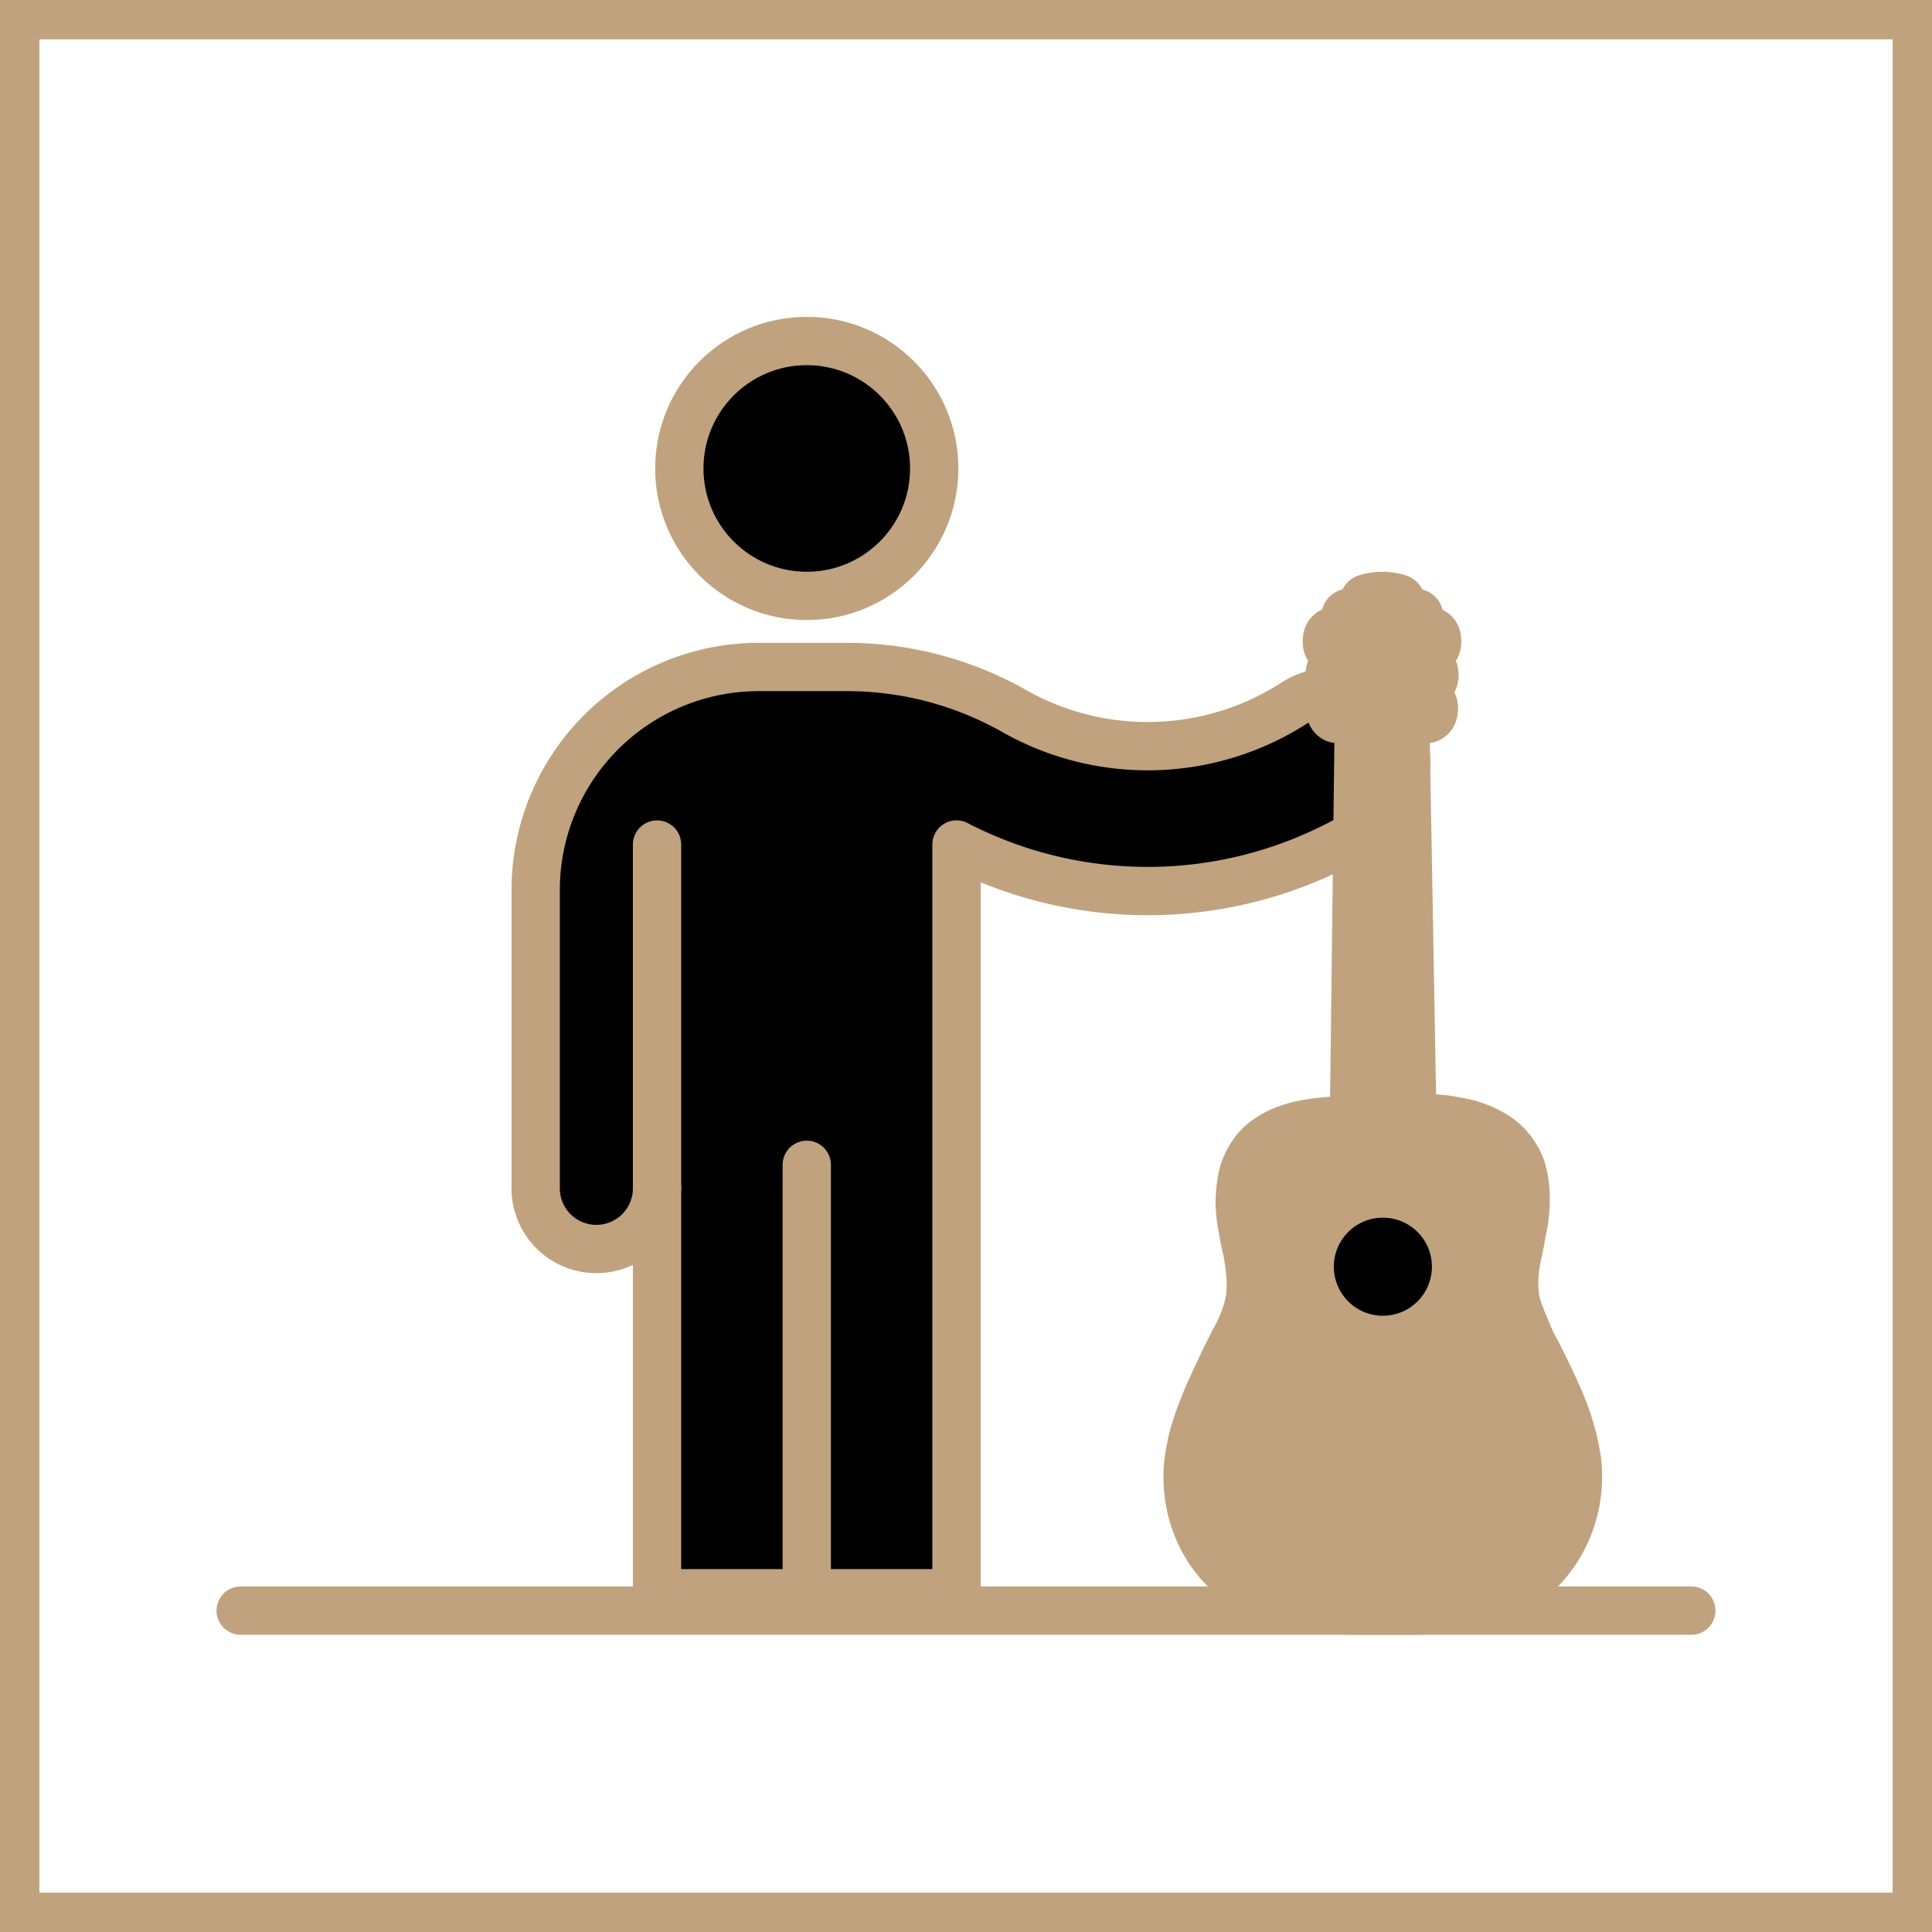
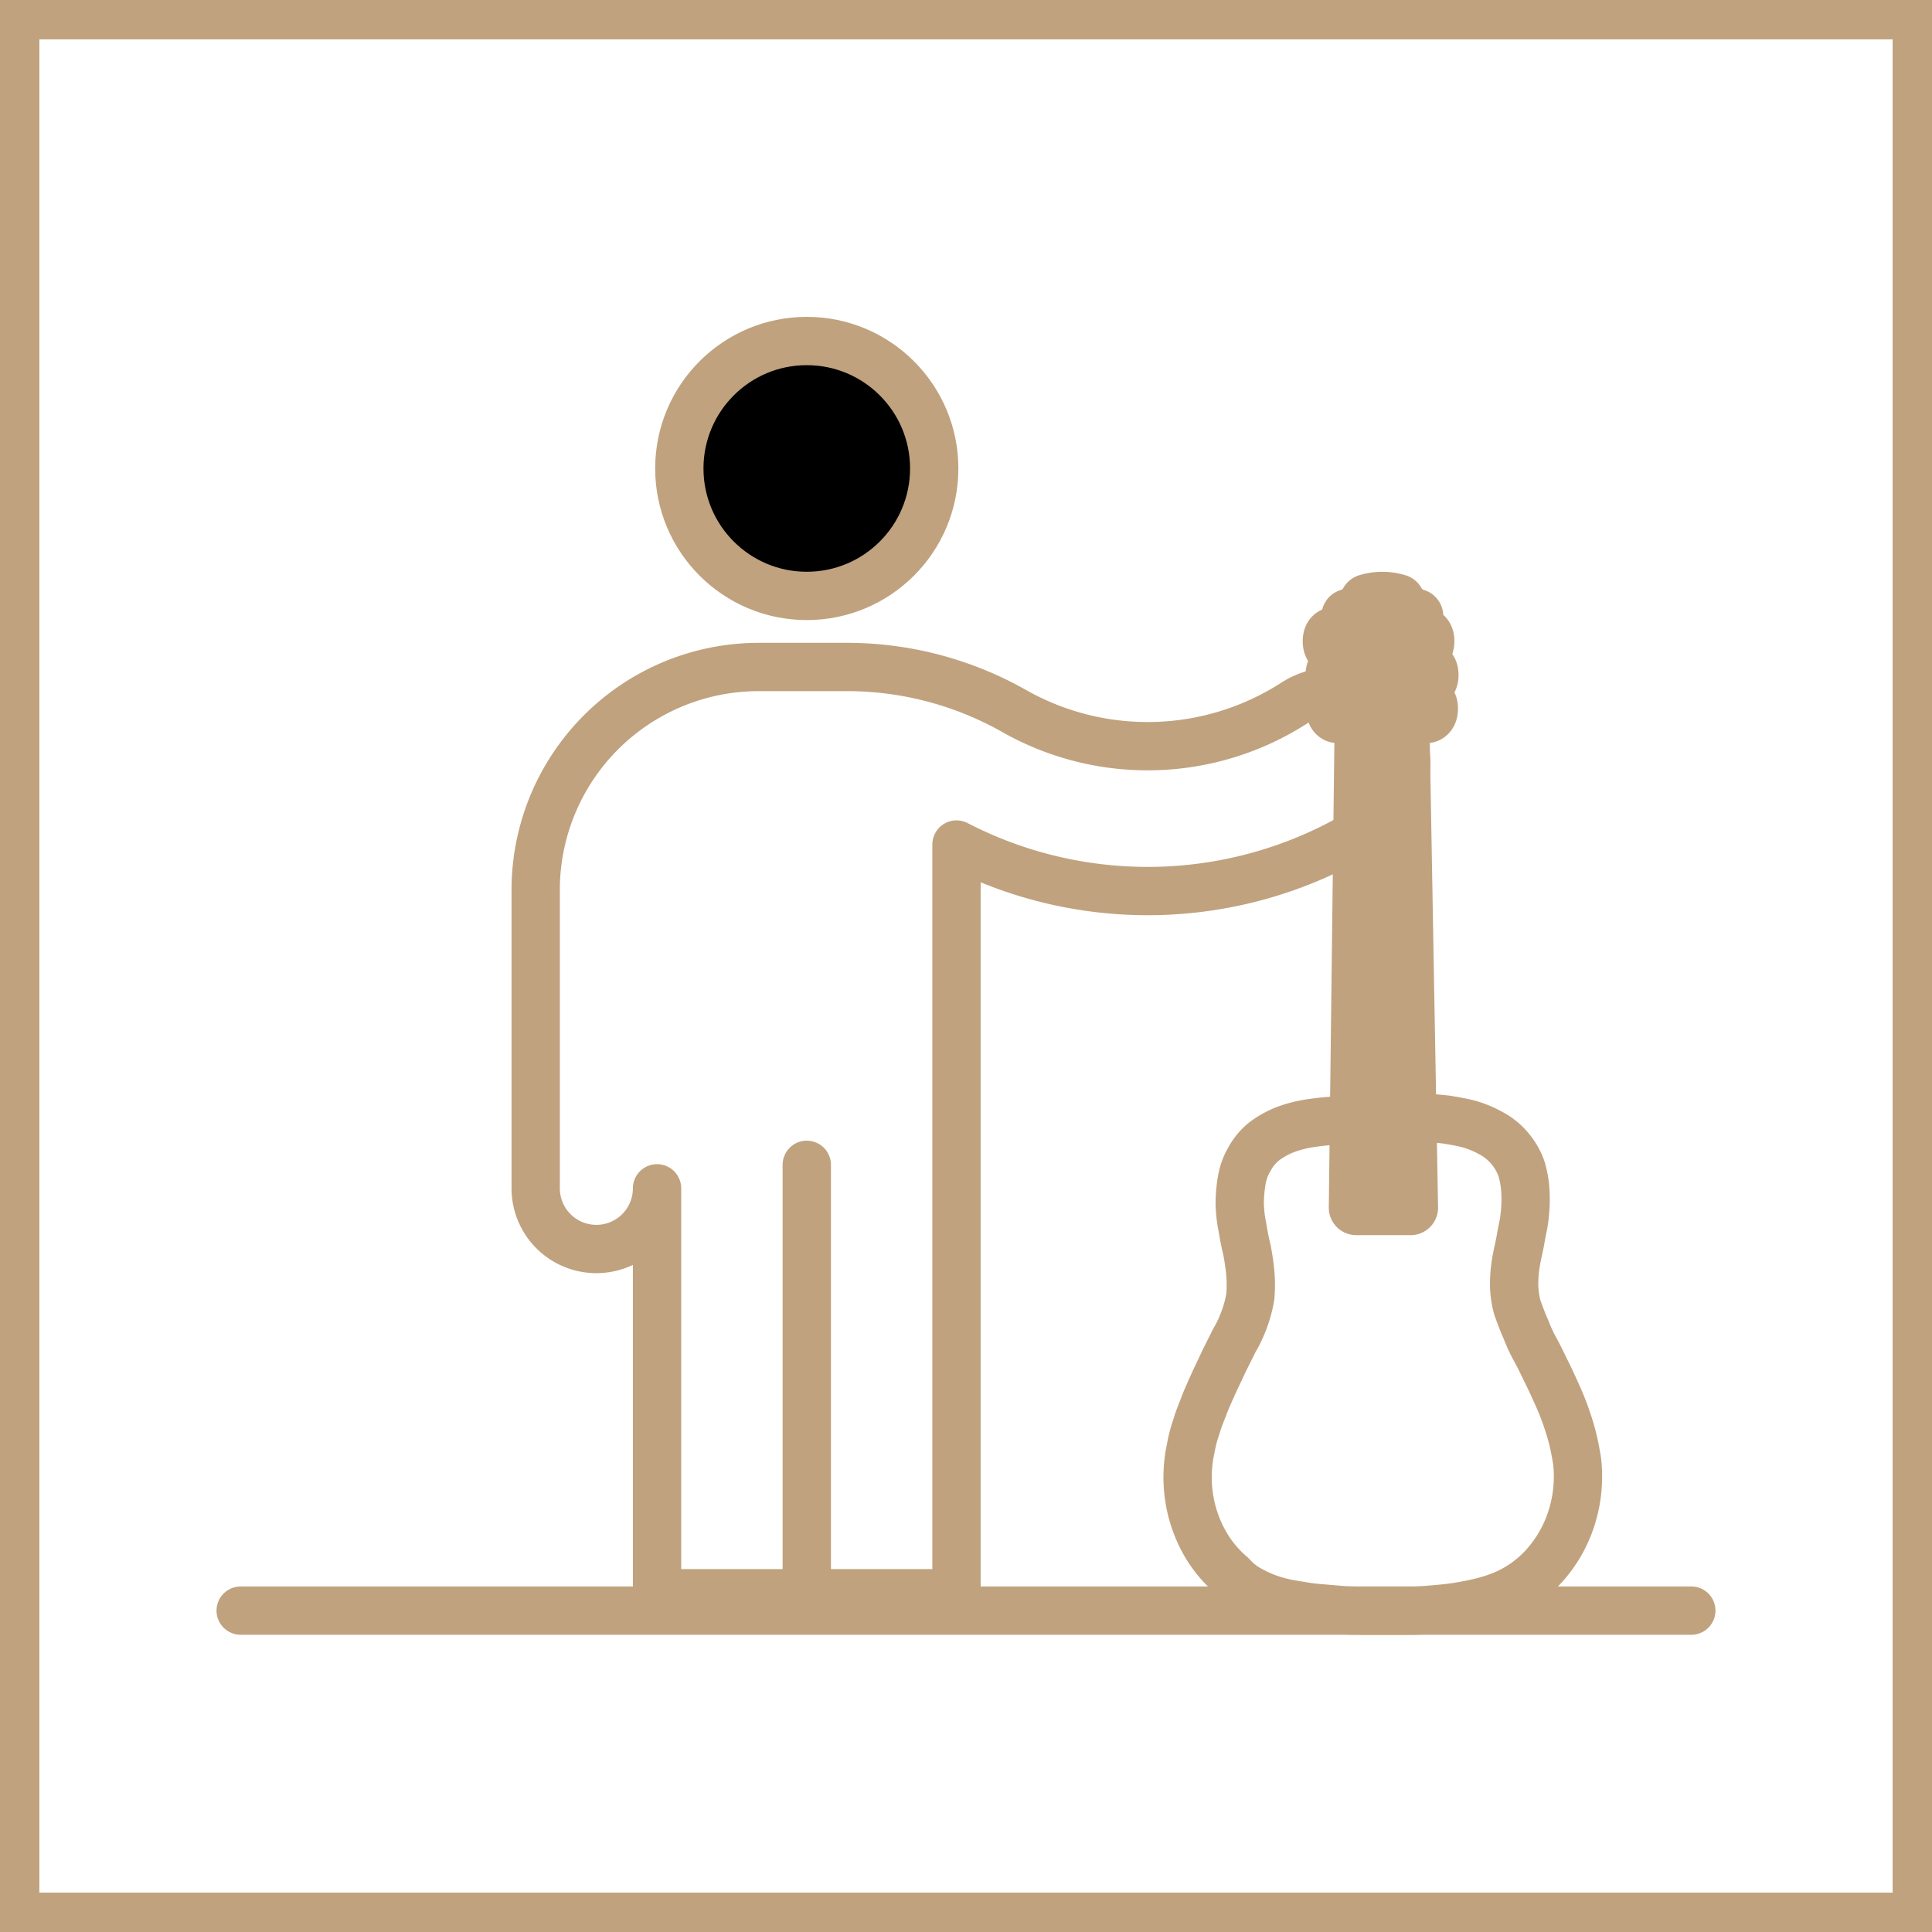
<svg xmlns="http://www.w3.org/2000/svg" id="Group_898" data-name="Group 898" width="120" height="120" viewBox="0 0 120 120">
  <defs>
    <clipPath id="clip-path">
      <rect id="Rectangle_356" data-name="Rectangle 356" width="120" height="120" fill="none" />
    </clipPath>
  </defs>
  <g id="Group_895" data-name="Group 895">
    <g id="Group_894" data-name="Group 894" clip-path="url(#clip-path)">
      <rect id="Rectangle_355" data-name="Rectangle 355" width="118.11" height="118.11" transform="translate(0.945 0.945)" fill="none" stroke="#c0a27e" stroke-miterlimit="10" stroke-width="3" />
    </g>
  </g>
  <path id="Path_671" data-name="Path 671" d="M23.73,158.811h0Z" transform="translate(-8.782 -58.773)" />
  <line id="Line_19" data-name="Line 19" x2="90.103" transform="translate(14.948 100.038)" fill="none" stroke="#c0a27e" stroke-linecap="round" stroke-linejoin="round" stroke-width="3" />
  <g id="Group_897" data-name="Group 897">
    <g id="Group_896" data-name="Group 896" clip-path="url(#clip-path)">
      <path id="Path_672" data-name="Path 672" d="M82.814,41.541A7.916,7.916,0,1,1,74.9,33.625a7.916,7.916,0,0,1,7.916,7.916" transform="translate(-24.789 -12.444)" />
      <circle id="Ellipse_9" data-name="Ellipse 9" cx="7.916" cy="7.916" r="7.916" transform="translate(42.194 21.181)" fill="none" stroke="#c0a27e" stroke-linecap="round" stroke-linejoin="round" stroke-width="3" />
-       <path id="Path_673" data-name="Path 673" d="M105.587,68.65l-.064-.064a4.479,4.479,0,0,0-5.608-.564,16.82,16.82,0,0,1-17.291.528,21.092,21.092,0,0,0-10.3-2.782H66.674A13.854,13.854,0,0,0,52.82,79.623V98.149a3.769,3.769,0,0,0,7.538,0V123.3h18.6V76.795a25.835,25.835,0,0,0,25.906-1.254,4.46,4.46,0,0,0,.724-6.891" transform="translate(-19.548 -24.34)" />
      <path id="Path_674" data-name="Path 674" d="M105.587,68.65l-.064-.064a4.479,4.479,0,0,0-5.608-.564,16.82,16.82,0,0,1-17.291.528,21.092,21.092,0,0,0-10.3-2.782H66.674A13.854,13.854,0,0,0,52.82,79.623V98.149a3.769,3.769,0,0,0,7.538,0V123.3h18.6V76.795a25.835,25.835,0,0,0,25.906-1.254A4.46,4.46,0,0,0,105.587,68.65Z" transform="translate(-19.548 -24.34)" fill="none" stroke="#c0a27e" stroke-linecap="round" stroke-linejoin="round" stroke-width="3" />
      <line id="Line_20" data-name="Line 20" y2="26.351" transform="translate(50.11 72.349)" fill="#c0a27e" />
      <line id="Line_21" data-name="Line 21" y2="26.351" transform="translate(50.11 72.349)" fill="none" stroke="#c0a27e" stroke-linecap="round" stroke-linejoin="round" stroke-width="3" />
-       <line id="Line_22" data-name="Line 22" y2="21.354" transform="translate(40.81 52.455)" fill="#c0a27e" />
-       <line id="Line_23" data-name="Line 23" y2="21.354" transform="translate(40.81 52.455)" fill="none" stroke="#c0a27e" stroke-linecap="round" stroke-linejoin="round" stroke-width="3" />
-       <path id="Path_675" data-name="Path 675" d="M127.4,110.363a16.3,16.3,0,0,0-2.822.206,7.728,7.728,0,0,0-1.4.372,5.528,5.528,0,0,0-1.276.7,3.575,3.575,0,0,0-.947,1.112,3.823,3.823,0,0,0-.494,1.358,8.487,8.487,0,0,0-.123,1.44,8.091,8.091,0,0,0,.164,1.441c.083.494.165.948.289,1.441.082.453.164.947.205,1.441a8.463,8.463,0,0,1,0,1.441,7.728,7.728,0,0,1-.372,1.4,7.579,7.579,0,0,1-.617,1.317l-.656,1.315c-.206.453-.411.865-.617,1.317s-.411.906-.575,1.317c-.164.453-.37.906-.494,1.358a8.771,8.771,0,0,0-.371,1.4,8.485,8.485,0,0,0-.124,2.881,8.282,8.282,0,0,0,.865,2.757,7.442,7.442,0,0,0,1.811,2.266,4,4,0,0,0,1.153.905,7.454,7.454,0,0,0,1.317.575,8.735,8.735,0,0,0,1.4.329c.494.083.947.164,1.441.206s.987.083,1.44.124,1.029.042,1.523.042H131c.453,0,.988-.042,1.441-.083s.947-.083,1.441-.165.947-.164,1.441-.288a9.17,9.17,0,0,0,1.4-.453,7.119,7.119,0,0,0,2.346-1.605,8.035,8.035,0,0,0,1.605-2.428,8.421,8.421,0,0,0,.659-2.84,8.286,8.286,0,0,0-.042-1.441c-.082-.494-.164-.947-.288-1.441a16.942,16.942,0,0,0-.988-2.758c-.206-.452-.411-.905-.617-1.317s-.411-.864-.659-1.317a9.524,9.524,0,0,1-.617-1.317c-.205-.453-.37-.905-.535-1.358a5.519,5.519,0,0,1-.205-1.441,8.184,8.184,0,0,1,.123-1.441c.083-.494.206-.947.288-1.441s.206-.947.247-1.44a8.527,8.527,0,0,0,.042-1.441,5.864,5.864,0,0,0-.247-1.441,3.987,3.987,0,0,0-.741-1.276,3.857,3.857,0,0,0-1.112-.905,6.671,6.671,0,0,0-1.358-.576c-.452-.123-.947-.205-1.44-.288a18.209,18.209,0,0,0-1.993-.123" transform="translate(-43.336 -40.782)" fill="#c0a27e" />
      <path id="Path_676" data-name="Path 676" d="M127.4,110.363a16.3,16.3,0,0,0-2.822.206,7.728,7.728,0,0,0-1.4.372,5.528,5.528,0,0,0-1.276.7,3.575,3.575,0,0,0-.947,1.112,3.823,3.823,0,0,0-.494,1.358,8.487,8.487,0,0,0-.123,1.44,8.091,8.091,0,0,0,.164,1.441c.083.494.165.948.289,1.441.082.453.164.947.205,1.441a8.463,8.463,0,0,1,0,1.441,7.728,7.728,0,0,1-.372,1.4,7.579,7.579,0,0,1-.617,1.317l-.656,1.315c-.206.453-.411.865-.617,1.317s-.411.906-.575,1.317c-.164.453-.37.906-.494,1.358a8.771,8.771,0,0,0-.371,1.4,8.485,8.485,0,0,0-.124,2.881,8.282,8.282,0,0,0,.865,2.757,7.442,7.442,0,0,0,1.811,2.266,4,4,0,0,0,1.153.905,7.454,7.454,0,0,0,1.317.575,8.735,8.735,0,0,0,1.4.329c.494.083.947.164,1.441.206s.987.083,1.44.124,1.029.042,1.523.042H131c.453,0,.988-.042,1.441-.083s.947-.083,1.441-.165.947-.164,1.441-.288a9.17,9.17,0,0,0,1.4-.453,7.119,7.119,0,0,0,2.346-1.605,8.035,8.035,0,0,0,1.605-2.428,8.421,8.421,0,0,0,.659-2.84,8.286,8.286,0,0,0-.042-1.441c-.082-.494-.164-.947-.288-1.441a16.942,16.942,0,0,0-.988-2.758c-.206-.452-.411-.905-.617-1.317s-.411-.864-.659-1.317a9.524,9.524,0,0,1-.617-1.317c-.205-.453-.37-.905-.535-1.358a5.519,5.519,0,0,1-.205-1.441,8.184,8.184,0,0,1,.123-1.441c.083-.494.206-.947.288-1.441s.206-.947.247-1.44a8.527,8.527,0,0,0,.042-1.441,5.864,5.864,0,0,0-.247-1.441,3.987,3.987,0,0,0-.741-1.276,3.857,3.857,0,0,0-1.112-.905,6.671,6.671,0,0,0-1.358-.576c-.452-.123-.947-.205-1.44-.288a18.209,18.209,0,0,0-1.993-.123" transform="translate(-43.336 -40.782)" fill="none" stroke="#c0a27e" stroke-linecap="round" stroke-linejoin="round" stroke-width="3" />
      <path id="Path_677" data-name="Path 677" d="M131.62,63.5a1.994,1.994,0,0,0,.1-.626,1.808,1.808,0,0,0-.1-.607h-.43s-.358.057-.358.607.358.626.358.626Z" transform="translate(-48.418 -23.045)" fill="#c0a27e" />
      <path id="Path_678" data-name="Path 678" d="M131.62,63.5a1.994,1.994,0,0,0,.1-.626,1.808,1.808,0,0,0-.1-.607h-.43s-.358.057-.358.607.358.626.358.626Z" transform="translate(-48.418 -23.045)" fill="none" stroke="#c0a27e" stroke-linecap="round" stroke-linejoin="round" stroke-width="3" />
      <path id="Path_679" data-name="Path 679" d="M131.9,66.825a1.992,1.992,0,0,0,.1-.626,1.769,1.769,0,0,0-.1-.606h-.43s-.358.056-.358.606.358.626.358.626Z" transform="translate(-48.522 -24.275)" fill="#c0a27e" />
      <path id="Path_680" data-name="Path 680" d="M131.9,66.825a1.992,1.992,0,0,0,.1-.626,1.769,1.769,0,0,0-.1-.606h-.43s-.358.056-.358.606.358.626.358.626Z" transform="translate(-48.522 -24.275)" fill="none" stroke="#c0a27e" stroke-linecap="round" stroke-linejoin="round" stroke-width="3" />
      <path id="Path_681" data-name="Path 681" d="M131.955,70.146a1.992,1.992,0,0,0,.1-.626,1.769,1.769,0,0,0-.1-.606h-.43s-.358.056-.358.606.358.626.358.626Z" transform="translate(-48.542 -25.504)" fill="#c0a27e" />
      <path id="Path_682" data-name="Path 682" d="M131.955,70.146a1.992,1.992,0,0,0,.1-.626,1.769,1.769,0,0,0-.1-.606h-.43s-.358.056-.358.606.358.626.358.626Z" transform="translate(-48.542 -25.504)" fill="none" stroke="#c0a27e" stroke-linecap="round" stroke-linejoin="round" stroke-width="3" />
      <path id="Path_683" data-name="Path 683" d="M140.4,63.5a1.992,1.992,0,0,1-.1-.626,1.775,1.775,0,0,1,.1-.607h.43s.359.057.359.6-.357.626-.357.626Z" transform="translate(-51.924 -23.045)" fill="#c0a27e" />
-       <path id="Path_684" data-name="Path 684" d="M140.4,63.5a1.992,1.992,0,0,1-.1-.626,1.775,1.775,0,0,1,.1-.607h.43s.359.057.359.6-.357.626-.357.626Z" transform="translate(-51.924 -23.045)" fill="none" stroke="#c0a27e" stroke-linecap="round" stroke-linejoin="round" stroke-width="3" />
+       <path id="Path_684" data-name="Path 684" d="M140.4,63.5a1.992,1.992,0,0,1-.1-.626,1.775,1.775,0,0,1,.1-.607s.359.057.359.6-.357.626-.357.626Z" transform="translate(-51.924 -23.045)" fill="none" stroke="#c0a27e" stroke-linecap="round" stroke-linejoin="round" stroke-width="3" />
      <path id="Path_685" data-name="Path 685" d="M140.124,66.825a1.993,1.993,0,0,1-.1-.626,1.769,1.769,0,0,1,.1-.606h.43s.358.056.358.606-.358.626-.358.626Z" transform="translate(-51.82 -24.275)" fill="#c0a27e" />
      <path id="Path_686" data-name="Path 686" d="M140.124,66.825a1.993,1.993,0,0,1-.1-.626,1.769,1.769,0,0,1,.1-.606h.43s.358.056.358.606-.358.626-.358.626Z" transform="translate(-51.82 -24.275)" fill="none" stroke="#c0a27e" stroke-linecap="round" stroke-linejoin="round" stroke-width="3" />
      <path id="Path_687" data-name="Path 687" d="M140.07,70.146a1.992,1.992,0,0,1-.1-.626,1.769,1.769,0,0,1,.1-.606h.43s.358.056.358.606-.358.626-.358.626Z" transform="translate(-51.8 -25.504)" fill="#c0a27e" />
      <path id="Path_688" data-name="Path 688" d="M140.07,70.146a1.992,1.992,0,0,1-.1-.626,1.769,1.769,0,0,1,.1-.606h.43s.358.056.358.606-.358.626-.358.626Z" transform="translate(-51.8 -25.504)" fill="none" stroke="#c0a27e" stroke-linecap="round" stroke-linejoin="round" stroke-width="3" />
      <path id="Path_689" data-name="Path 689" d="M136.715,96.963a.205.205,0,0,0,.205-.205v0L136.4,67.513a1.323,1.323,0,0,1,.483-1.041.206.206,0,0,0,.066-.151,46.552,46.552,0,0,1,.292-6.258.206.206,0,0,0-.131-.237,1.756,1.756,0,0,1-1.019-.8.2.2,0,0,0-.126-.115,3.439,3.439,0,0,0-2.013,0,.208.208,0,0,0-.123.116,1.759,1.759,0,0,1-1.02.8.2.2,0,0,0-.132.234,48.808,48.808,0,0,1,.259,6.26.2.2,0,0,0,.066.15,1.322,1.322,0,0,1,.482,1.041l-.351,29.241a.206.206,0,0,0,.2.209h0Z" transform="translate(-49.099 -21.745)" fill="#c0a27e" />
      <path id="Path_690" data-name="Path 690" d="M136.715,96.963a.205.205,0,0,0,.205-.205v0L136.4,67.513a1.323,1.323,0,0,1,.483-1.041.206.206,0,0,0,.066-.151,46.552,46.552,0,0,1,.292-6.258.206.206,0,0,0-.131-.237,1.756,1.756,0,0,1-1.019-.8.2.2,0,0,0-.126-.115,3.439,3.439,0,0,0-2.013,0,.208.208,0,0,0-.123.116,1.759,1.759,0,0,1-1.02.8.2.2,0,0,0-.132.234,48.808,48.808,0,0,1,.259,6.26.2.2,0,0,0,.066.15,1.322,1.322,0,0,1,.482,1.041l-.351,29.241a.206.206,0,0,0,.2.209h0Z" transform="translate(-49.099 -21.745)" fill="none" stroke="#c0a27e" stroke-linecap="round" stroke-linejoin="round" stroke-width="3" />
-       <path id="Path_691" data-name="Path 691" d="M131.519,123.111a3.046,3.046,0,1,1,3.046,3.046,3.046,3.046,0,0,1-3.046-3.046" transform="translate(-48.672 -44.434)" />
    </g>
  </g>
</svg>